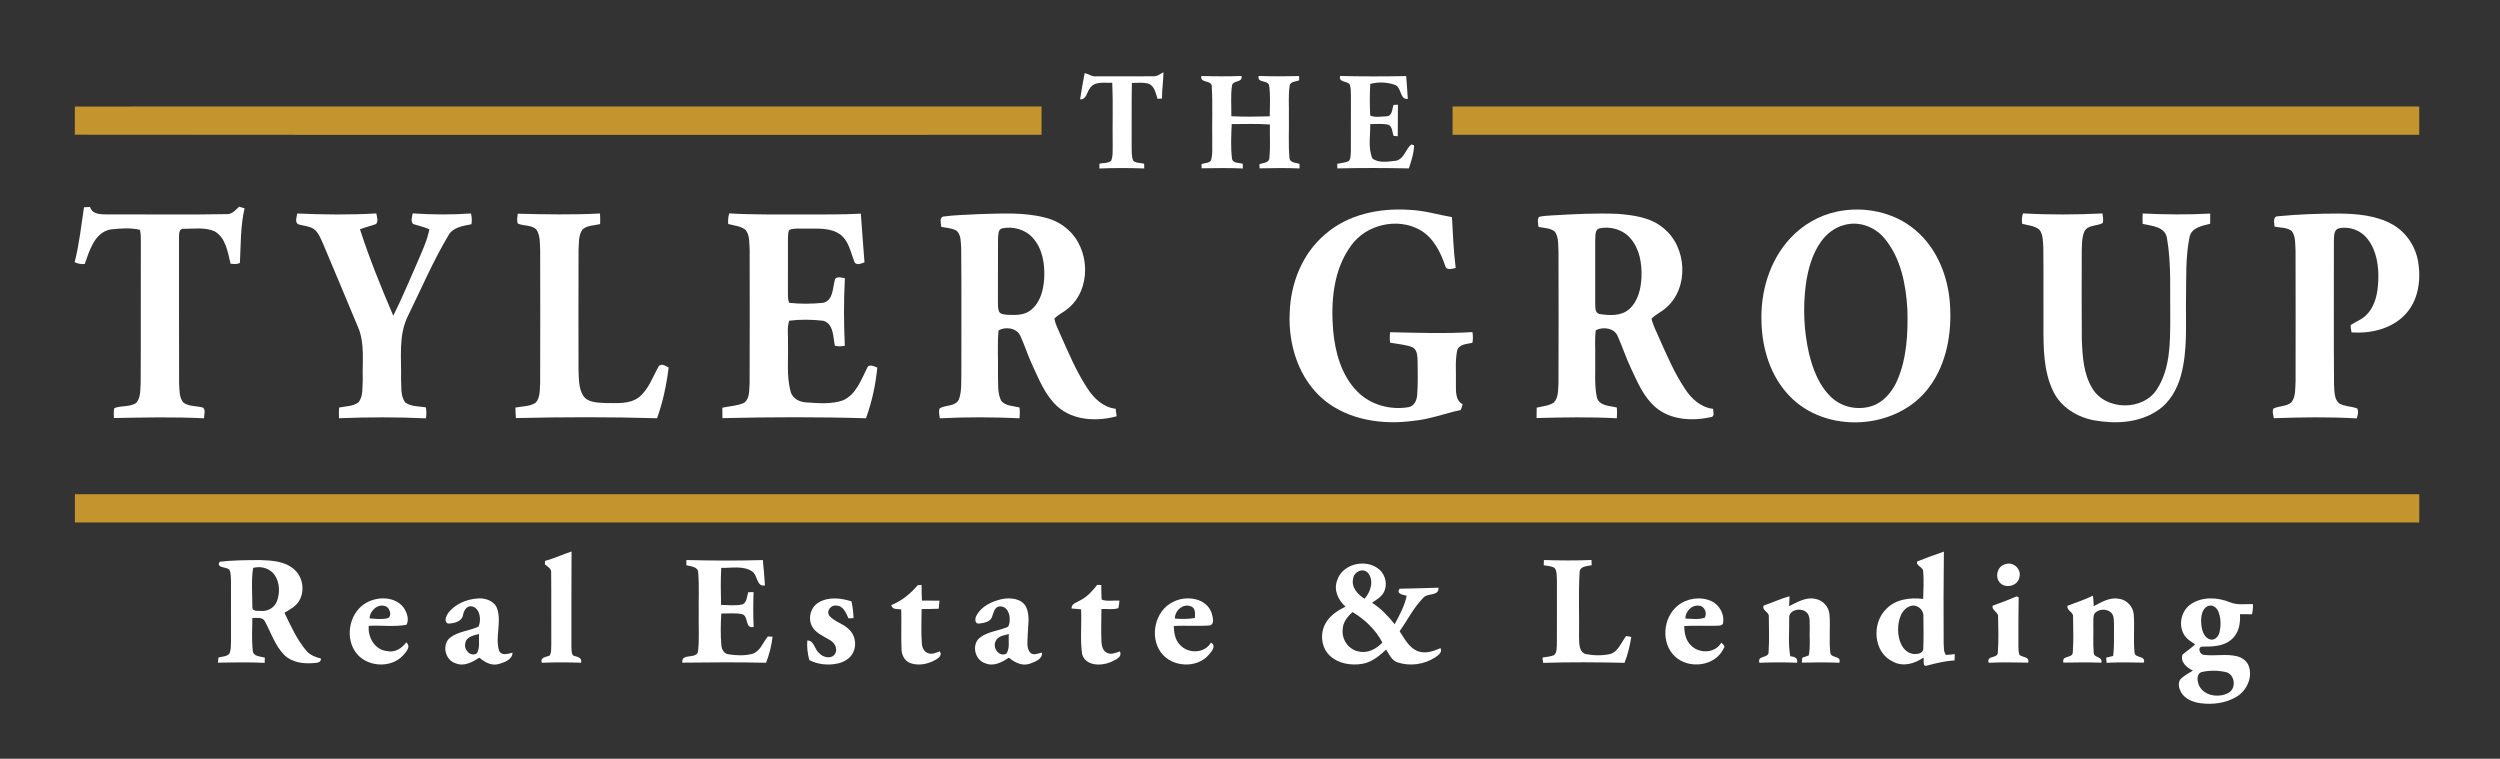
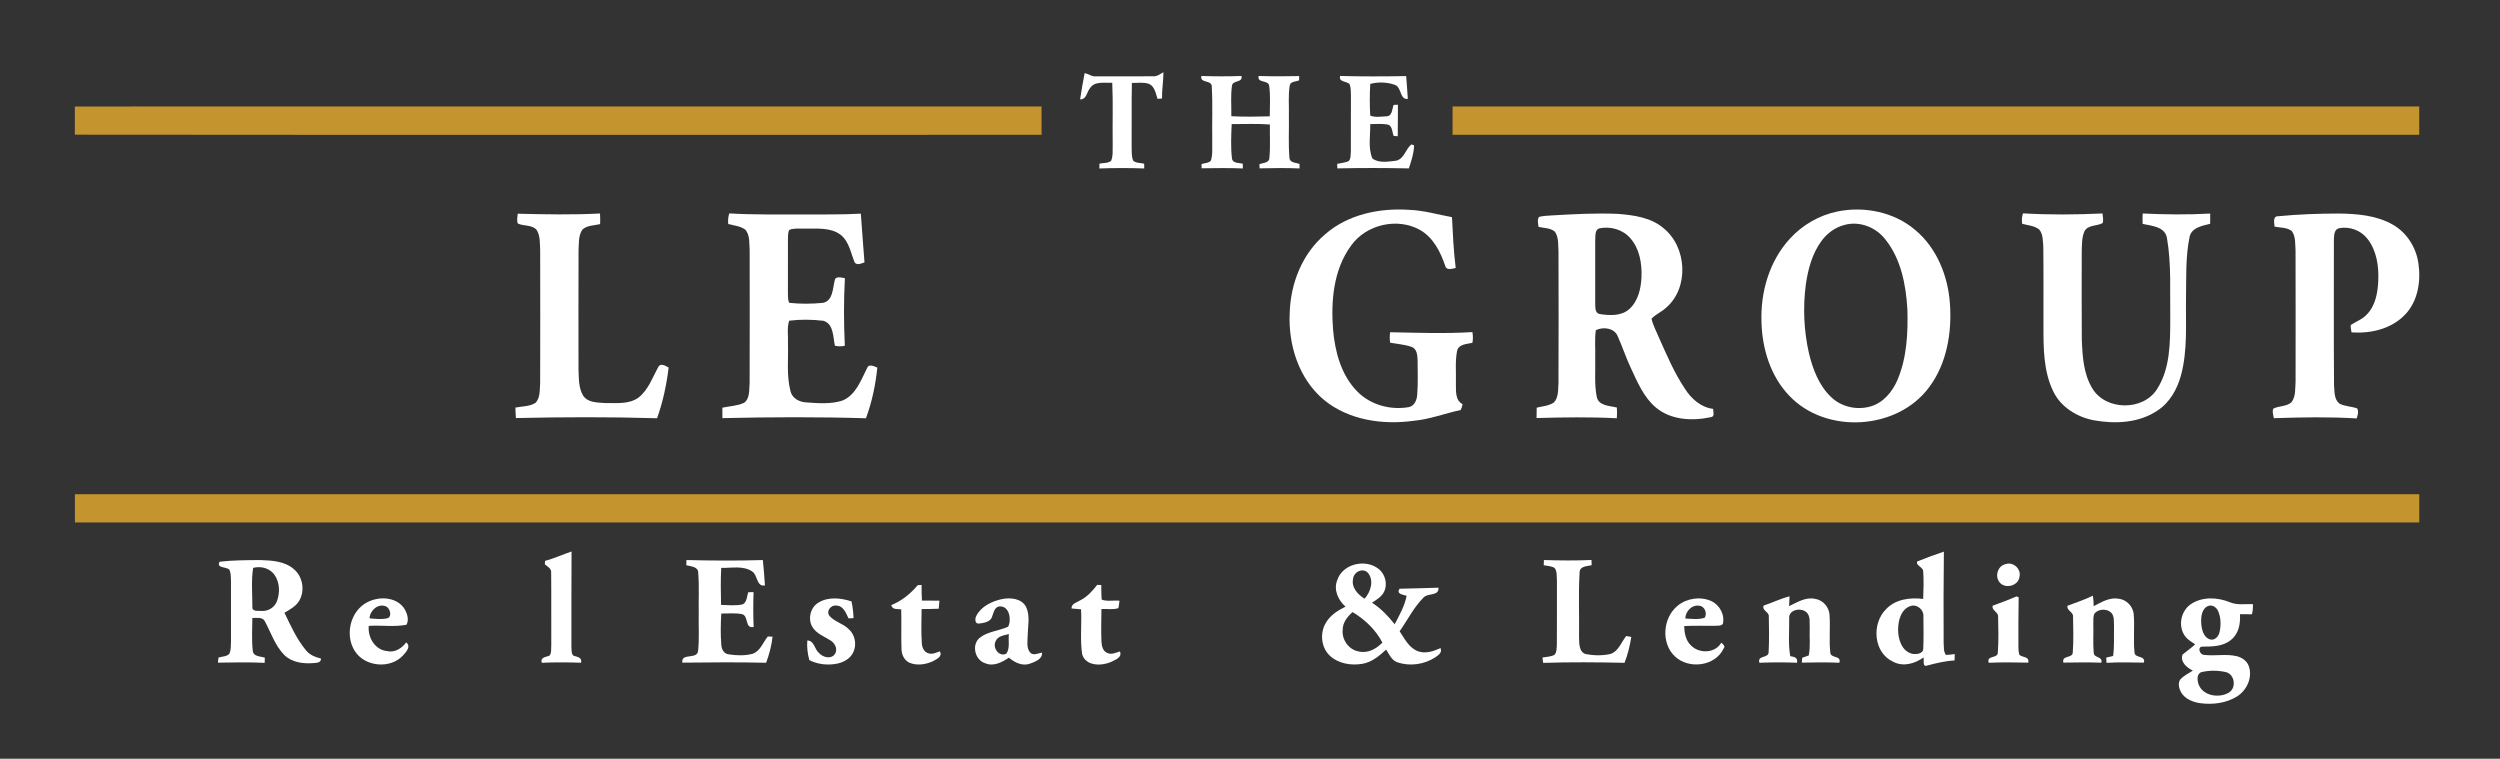
<svg xmlns="http://www.w3.org/2000/svg" width="1318pt" height="400pt" viewBox="0 0 1318 400" version="1.1">
  <rect x="0" y="0" width="1318" height="400" fill="#333333" stroke="none" />
  <g id="#6d6e72ff">
</g>
  <g id="#ffffffff">
    <path fill="#ffffff" opacity="1.00" d=" M 607.94 40.21 C 610.02 40.39 611.66 39.02 613.36 38.06 C 613.37 42.70 612.53 47.29 612.61 51.93 C 612.02 51.97 610.84 52.05 610.25 52.09 C 609.27 49.29 608.80 45.61 605.78 44.22 C 602.87 43.25 599.73 43.74 596.73 43.74 C 596.48 54.82 596.71 65.91 596.60 76.99 C 596.68 79.56 596.41 82.27 597.41 84.71 C 598.94 86.11 601.29 85.80 603.20 86.31 C 603.21 86.93 603.23 88.19 603.24 88.81 C 595.36 88.52 587.47 88.53 579.59 88.82 C 579.60 88.18 579.62 86.91 579.63 86.28 C 581.64 85.81 584.12 86.20 585.80 84.76 C 586.91 81.99 586.50 78.91 586.61 75.99 C 586.44 65.20 586.87 54.40 586.38 43.62 C 582.42 43.87 577.09 42.57 574.58 46.57 C 572.92 48.62 572.80 52.53 569.43 52.38 C 570.18 47.77 570.88 43.15 571.82 38.57 C 573.92 38.93 575.71 40.56 577.98 40.24 C 587.97 40.24 597.96 40.30 607.94 40.21 Z" />
    <path fill="#ffffff" opacity="1.00" d=" M 633.38 40.05 C 640.42 40.29 647.46 40.31 654.50 40.05 C 655.35 43.70 649.97 42.17 649.51 45.09 C 648.73 50.44 649.26 55.88 649.16 61.27 C 655.90 61.63 662.67 61.52 669.42 61.33 C 669.40 55.93 669.89 50.47 669.09 45.11 C 668.51 42.01 662.66 43.98 663.55 40.05 C 670.67 40.29 677.80 40.27 684.92 40.10 C 684.92 40.66 684.91 41.78 684.90 42.34 C 683.22 43.10 680.32 42.82 679.93 45.12 C 679.09 50.37 679.65 55.72 679.50 61.01 C 679.66 68.34 679.15 75.71 679.79 83.03 C 679.81 85.86 683.15 85.74 685.10 86.39 C 685.11 86.99 685.13 88.20 685.14 88.80 C 678.11 88.51 671.08 88.58 664.06 88.75 C 664.04 88.19 664.01 87.07 663.99 86.51 C 665.94 85.83 669.30 85.94 669.23 83.05 C 669.80 77.27 669.37 71.43 669.49 65.63 C 662.79 65.13 656.06 65.45 649.35 65.42 C 649.08 71.46 648.79 77.57 649.49 83.58 C 649.91 86.25 653.24 85.73 655.18 86.34 C 655.19 86.96 655.21 88.20 655.22 88.81 C 647.97 88.49 640.72 88.63 633.46 88.72 C 633.46 88.16 633.46 87.05 633.46 86.49 C 635.08 85.93 637.19 86.07 638.39 84.66 C 639.49 81.24 638.97 77.55 639.10 74.00 C 638.92 64.64 639.40 55.25 638.85 45.90 C 639.22 41.86 632.43 44.16 633.38 40.05 Z" />
    <path fill="#ffffff" opacity="1.00" d=" M 706.52 40.04 C 718.12 40.37 729.73 40.31 741.33 40.11 C 741.64 44.12 741.98 48.14 742.20 52.16 C 737.80 52.58 739.06 46.02 735.37 44.73 C 731.33 43.26 726.46 43.14 722.40 44.23 C 722.07 49.77 722.10 55.36 722.37 60.91 C 724.98 62.08 728.21 61.42 731.04 61.31 C 734.08 61.18 733.88 57.42 734.70 55.31 C 735.27 55.29 736.42 55.24 736.99 55.21 C 736.89 60.75 737.01 66.30 736.89 71.84 C 736.35 71.79 735.26 71.68 734.72 71.63 C 733.95 69.71 734.12 66.95 732.14 65.82 C 728.96 65.00 725.63 65.47 722.39 65.43 C 722.50 71.41 721.15 77.87 723.51 83.52 C 726.92 86.18 731.97 85.17 736.00 84.73 C 740.35 83.77 741.03 78.53 744.05 76.15 L 745.50 76.60 C 745.41 80.80 744.06 84.83 742.75 88.78 C 730.19 88.52 717.62 88.50 705.05 88.78 C 705.03 88.18 704.99 86.97 704.97 86.37 C 706.95 85.96 709.02 85.79 710.92 85.00 C 712.33 83.77 711.95 81.61 712.18 79.94 C 712.23 70.29 712.14 60.65 712.21 51.00 C 712.12 48.77 712.33 46.42 711.47 44.32 C 709.79 42.68 705.59 43.35 706.52 40.04 Z" />
-     <path fill="#ffffff" opacity="1.00" d=" M 44.28 109.27 C 45.33 109.21 46.38 109.15 47.44 109.10 C 48.94 113.65 54.17 112.90 57.97 113.05 C 78.36 112.96 98.76 113.28 119.14 112.89 C 122.20 113.21 124.07 110.78 126.08 108.96 C 127.04 109.21 127.99 109.50 128.94 109.83 C 126.73 119.25 126.97 128.98 126.49 138.56 C 124.99 139.48 123.21 139.15 121.56 139.04 C 120.07 132.94 119.08 125.39 113.12 121.94 C 108.08 119.72 102.35 120.62 97.01 120.64 C 94.40 120.23 94.38 123.16 94.37 124.95 C 94.41 150.66 94.32 176.37 94.42 202.08 C 94.68 205.49 94.32 209.49 96.70 212.25 C 99.68 214.44 103.65 213.88 107.06 214.91 C 108.56 216.32 107.53 218.71 107.54 220.52 C 91.71 219.74 75.87 220.09 60.05 220.39 C 60.04 218.64 59.77 216.84 60.31 215.15 C 63.93 213.73 68.22 214.66 71.61 212.56 C 74.38 209.84 73.84 205.49 74.16 201.94 C 74.31 176.97 74.14 151.99 74.25 127.02 C 74.23 125.06 74.26 123.07 73.76 121.16 C 68.67 119.95 63.18 120.42 57.99 121.00 C 49.72 122.89 47.17 132.19 44.67 139.17 C 42.82 139.39 41.02 139.01 39.35 138.21 C 41.79 128.70 42.81 118.94 44.28 109.27 Z" />
    <path fill="#ffffff" opacity="1.00" d=" M 698.56 123.58 C 710.58 112.97 727.34 109.57 742.98 110.63 C 750.63 110.91 758.00 113.12 765.48 114.50 C 765.93 123.44 766.34 132.39 767.45 141.28 C 765.63 141.63 762.58 142.76 761.94 140.19 C 759.43 132.85 755.70 125.30 748.71 121.28 C 736.82 114.51 720.28 118.29 712.34 129.42 C 702.98 142.09 701.59 158.75 702.81 173.97 C 703.85 185.62 707.11 197.84 715.55 206.38 C 722.46 213.48 733.07 216.34 742.71 214.63 C 745.78 214.05 747.02 210.74 747.16 207.97 C 747.62 202.02 747.39 196.03 747.36 190.07 C 747.24 187.45 747.12 183.89 744.16 182.87 C 740.53 181.61 736.65 181.35 732.89 180.67 C 732.59 178.83 732.61 176.98 732.89 175.15 C 747.34 175.44 761.82 175.98 776.26 175.08 C 776.59 176.96 776.61 178.87 776.25 180.74 C 773.34 181.41 768.86 181.38 768.15 185.10 C 767.09 190.65 767.72 196.35 767.55 201.96 C 767.66 205.85 767.00 210.89 771.05 213.08 C 770.90 214.16 770.58 215.18 770.11 216.13 C 761.73 217.97 753.65 221.09 745.06 221.87 C 728.86 224.07 711.04 221.50 698.08 210.90 C 684.79 199.89 679.11 181.92 679.93 165.08 C 680.33 149.54 686.51 133.75 698.56 123.58 Z" />
    <path fill="#ffffff" opacity="1.00" d=" M 968.43 111.55 C 982.69 108.57 998.51 111.70 1009.73 121.26 C 1021.10 130.75 1026.97 145.48 1028.00 160.01 C 1029.09 175.29 1026.42 191.59 1017.06 204.11 C 1000.36 226.83 962.64 229.11 943.29 208.61 C 933.44 198.36 929.04 183.95 928.66 169.97 C 928.04 154.09 932.78 137.55 943.72 125.74 C 950.24 118.62 958.97 113.56 968.43 111.55 M 972.37 118.60 C 967.42 119.83 963.16 123.08 960.19 127.17 C 955.36 133.81 953.18 141.97 952.03 150.00 C 950.46 162.05 950.98 174.41 953.69 186.27 C 955.74 194.73 959.00 203.38 965.50 209.46 C 970.91 214.60 979.08 216.35 986.20 214.26 C 992.90 212.33 997.66 206.53 1000.33 200.33 C 1005.32 188.60 1005.94 175.56 1005.57 162.99 C 1004.81 150.06 1002.19 136.40 993.84 126.08 C 988.86 119.74 980.26 116.37 972.37 118.60 Z" />
-     <path fill="#ffffff" opacity="1.00" d=" M 156.98 118.13 C 155.38 116.71 156.49 114.34 156.71 112.56 C 170.59 113.18 184.51 113.31 198.38 112.52 C 198.69 114.34 199.59 116.46 198.29 118.11 C 195.49 119.13 192.56 119.78 189.78 120.88 C 194.77 136.37 200.93 151.49 207.34 166.44 C 211.99 157.19 215.93 147.60 220.12 138.13 C 222.49 132.49 225.20 126.92 226.36 120.87 C 223.61 119.64 220.65 119.04 217.81 118.11 C 216.32 116.61 217.31 114.30 217.56 112.50 C 227.79 113.19 238.06 113.26 248.28 112.55 C 248.79 114.40 248.83 116.32 248.55 118.21 C 244.10 119.11 238.65 119.77 236.30 124.27 C 228.29 137.73 222.11 152.19 215.23 166.24 C 209.87 176.70 211.73 188.73 211.44 200.02 C 211.73 204.09 211.02 208.88 213.75 212.26 C 216.86 214.43 220.93 214.15 224.54 214.77 C 224.84 216.69 224.87 218.63 224.54 220.55 C 209.28 219.82 193.99 219.91 178.72 220.48 C 178.64 218.60 178.65 216.73 178.76 214.87 C 182.19 214.12 186.15 214.29 189.05 212.07 C 191.64 208.66 190.95 203.99 191.24 199.97 C 190.93 190.74 192.50 181.03 188.68 172.30 C 182.66 157.71 176.46 143.19 170.37 128.61 C 169.07 125.79 167.96 122.59 165.37 120.67 C 162.85 119.07 159.73 119.12 156.98 118.13 Z" />
    <path fill="#ffffff" opacity="1.00" d=" M 272.96 112.67 C 287.41 113.02 301.88 113.31 316.32 112.55 C 316.45 114.41 316.47 116.28 316.39 118.15 C 313.25 118.90 309.56 118.74 307.06 121.02 C 304.84 124.17 305.25 128.29 305.01 131.94 C 304.93 152.95 304.97 173.96 304.99 194.96 C 305.21 199.55 304.97 204.54 307.45 208.61 C 309.95 212.33 314.96 212.20 318.95 212.48 C 324.86 212.41 331.52 213.28 336.61 209.61 C 341.93 205.46 344.05 198.80 347.25 193.14 C 348.60 191.30 351.01 193.00 352.51 193.76 C 351.39 202.85 349.52 211.88 346.40 220.50 C 321.60 219.76 296.79 219.85 271.99 220.40 C 271.85 218.56 271.76 216.71 271.73 214.87 C 275.28 214.17 279.22 214.36 282.36 212.36 C 284.92 209.62 284.48 205.44 284.77 201.96 C 284.85 178.66 284.82 155.35 284.78 132.04 C 284.58 128.40 284.91 124.36 282.89 121.15 C 280.38 118.40 276.16 119.32 273.01 117.85 C 272.31 116.19 272.82 114.38 272.96 112.67 Z" />
    <path fill="#ffffff" opacity="1.00" d=" M 383.92 118.11 C 383.75 116.21 383.88 114.32 384.47 112.50 C 397.32 113.29 410.20 113.00 423.06 113.06 C 433.32 113.01 443.58 113.22 453.83 112.64 C 454.49 121.19 455.04 129.74 455.76 138.29 C 454.16 138.90 452.09 139.98 450.63 138.48 C 448.52 133.46 447.71 127.37 443.19 123.79 C 437.99 119.87 431.13 120.60 425.01 120.51 C 422.08 120.65 418.99 120.12 416.19 121.14 C 415.28 122.56 415.51 124.34 415.40 125.94 C 415.41 135.63 415.41 145.33 415.39 155.03 C 415.47 156.58 415.32 158.26 416.14 159.66 C 422.00 160.30 428.01 160.24 433.87 159.66 C 439.23 158.55 438.94 152.06 440.06 147.88 C 440.44 145.29 443.70 146.39 445.43 146.68 C 444.77 158.53 444.85 170.42 445.39 182.28 C 443.65 182.67 441.88 182.69 440.15 182.26 C 439.16 177.70 439.57 170.74 434.09 169.12 C 428.14 168.41 422.00 168.33 416.06 169.07 C 414.77 172.89 415.64 177.05 415.41 181.01 C 415.68 189.42 414.60 198.04 416.76 206.28 C 417.66 210.02 421.45 211.99 425.06 212.15 C 431.43 212.59 438.12 213.17 444.28 211.13 C 451.28 208.12 453.91 200.36 457.12 194.08 C 457.96 191.62 460.87 193.14 462.52 193.79 C 461.61 202.89 459.70 211.92 456.54 220.51 C 431.32 219.75 406.08 219.85 380.86 220.44 C 380.81 218.60 380.80 216.77 380.83 214.93 C 384.66 214.10 388.73 214.01 392.32 212.35 C 395.47 209.98 394.86 205.44 395.20 201.96 C 395.29 178.62 395.25 155.29 395.22 131.96 C 394.94 128.32 395.48 124.05 392.95 121.08 C 390.35 119.15 386.96 118.91 383.92 118.11 Z" />
-     <path fill="#ffffff" opacity="1.00" d=" M 497.11 114.19 C 503.37 113.29 509.74 113.30 516.05 112.89 C 527.56 112.60 539.30 111.78 550.58 114.62 C 555.15 115.71 559.53 117.80 562.99 121.03 C 574.82 131.40 575.45 152.84 562.81 162.83 C 560.63 164.75 557.77 165.82 555.86 168.03 C 556.37 170.85 557.76 173.39 558.86 176.01 C 563.24 185.78 567.36 195.77 573.29 204.73 C 576.65 210.04 581.66 214.75 588.16 215.49 C 588.35 216.81 588.52 218.13 588.69 219.46 C 578.37 222.28 565.91 221.78 557.55 214.36 C 550.95 208.40 547.68 199.87 544.03 191.99 C 541.76 187.08 540.18 181.90 537.89 177.02 C 536.07 172.83 529.85 172.03 526.42 174.26 C 525.72 181.83 526.31 189.48 526.13 197.08 C 526.35 201.81 525.68 206.90 527.81 211.28 C 530.11 214.14 534.24 213.97 537.52 214.84 C 537.71 216.73 537.70 218.63 537.50 220.52 C 523.50 219.86 509.47 219.82 495.48 220.53 C 495.29 218.79 494.66 216.94 495.44 215.26 C 498.57 213.37 503.64 214.44 505.51 210.63 C 507.11 206.30 506.68 201.59 506.83 197.06 C 506.80 175.02 506.96 152.97 506.74 130.93 C 506.45 127.82 506.85 123.99 504.36 121.66 C 501.90 120.22 498.95 120.16 496.23 119.61 C 496.16 117.88 495.10 115.13 497.11 114.19 M 528.31 120.39 C 525.96 121.08 526.36 124.07 526.16 125.96 C 526.07 136.98 526.17 148.01 526.11 159.03 C 526.19 160.79 526.01 162.67 526.72 164.34 C 527.55 165.76 529.43 165.74 530.87 165.94 C 535.14 166.18 539.97 166.31 543.49 163.45 C 548.43 159.52 550.11 152.95 550.49 146.92 C 550.93 139.44 549.72 131.25 544.56 125.48 C 540.61 120.95 534.11 119.17 528.31 120.39 Z" />
    <path fill="#ffffff" opacity="1.00" d=" M 811.33 114.37 C 813.48 113.78 815.73 113.73 817.95 113.58 C 829.62 112.91 841.32 112.24 853.01 112.76 C 861.27 113.43 870.21 114.60 876.80 120.13 C 889.38 130.00 890.67 151.73 878.32 162.28 C 875.97 164.46 872.89 165.69 870.69 168.01 C 871.42 171.39 873.11 174.44 874.43 177.61 C 878.58 186.87 882.54 196.31 888.19 204.79 C 891.55 210.15 896.66 214.77 903.18 215.56 C 903.11 217.01 904.23 219.58 902.02 219.91 C 892.32 222.05 880.94 221.52 873.00 214.87 C 866.57 209.47 863.29 201.51 859.82 194.10 C 857.21 188.60 855.35 182.78 852.85 177.24 C 851.09 172.85 845.03 172.14 841.30 174.10 C 840.62 179.05 841.15 184.07 841.00 189.05 C 841.18 195.78 840.47 202.63 841.82 209.27 C 842.85 214.05 848.63 213.89 852.41 214.86 C 852.54 216.74 852.54 218.63 852.39 220.51 C 838.29 219.77 824.17 220.01 810.07 220.39 C 810.06 218.57 810.08 216.74 810.15 214.92 C 813.19 214.16 816.56 214.01 819.22 212.19 C 821.73 209.52 821.36 205.47 821.63 202.06 C 821.73 179.01 821.70 155.96 821.64 132.91 C 821.42 129.33 821.86 125.31 819.79 122.20 C 817.45 120.10 814.01 120.29 811.12 119.62 C 810.90 117.88 810.37 116.00 811.33 114.37 M 843.26 120.38 C 840.50 121.17 841.25 124.81 840.99 127.00 C 841.00 138.01 841.00 149.03 840.99 160.04 C 841.09 161.97 840.78 165.00 843.27 165.54 C 848.48 166.38 854.73 166.74 858.95 162.95 C 863.67 158.71 865.13 152.09 865.40 146.00 C 865.67 138.81 864.37 131.02 859.42 125.49 C 855.50 120.98 849.04 119.18 843.26 120.38 Z" />
    <path fill="#ffffff" opacity="1.00" d=" M 1066.10 118.00 C 1065.80 116.14 1065.89 114.27 1066.51 112.48 C 1080.47 113.30 1094.47 113.19 1108.44 112.54 C 1108.59 114.22 1109.07 115.96 1108.49 117.61 C 1105.44 119.30 1100.83 118.45 1098.93 121.92 C 1097.42 125.37 1097.61 129.27 1097.49 132.96 C 1097.48 148.32 1097.40 163.68 1097.53 179.04 C 1097.87 187.83 1098.41 197.15 1103.12 204.85 C 1110.22 216.52 1129.88 216.74 1137.18 205.15 C 1144.22 194.21 1144.11 180.59 1144.16 168.04 C 1143.91 153.82 1144.87 139.43 1142.40 125.36 C 1141.28 119.46 1134.33 119.08 1129.61 118.04 C 1129.51 116.21 1129.51 114.38 1129.63 112.55 C 1141.49 113.11 1153.37 113.26 1165.22 112.59 C 1165.24 114.39 1165.24 116.19 1165.20 117.98 C 1160.99 119.02 1155.24 120.00 1154.30 125.10 C 1152.18 135.57 1152.65 146.36 1152.47 156.99 C 1152.25 170.58 1153.40 184.47 1149.85 197.75 C 1147.87 205.08 1143.92 212.21 1137.43 216.44 C 1127.68 223.04 1115.14 223.61 1103.88 221.57 C 1095.05 219.90 1086.50 214.67 1082.51 206.39 C 1077.30 195.74 1077.30 183.54 1077.31 171.94 C 1077.26 157.99 1077.41 144.04 1077.23 130.09 C 1076.95 127.02 1077.19 123.46 1075.04 120.97 C 1072.52 118.97 1069.11 118.79 1066.10 118.00 Z" />
    <path fill="#ffffff" opacity="1.00" d=" M 1201.03 114.00 C 1211.64 112.98 1222.32 112.59 1232.99 112.58 C 1242.72 112.69 1252.93 113.53 1261.55 118.47 C 1268.94 122.71 1273.88 130.58 1275.00 138.98 C 1276.37 148.36 1274.71 158.89 1267.90 165.93 C 1260.72 173.42 1249.79 175.98 1239.73 175.21 C 1239.53 173.92 1239.17 172.64 1239.33 171.34 C 1242.10 169.45 1245.46 168.39 1247.76 165.82 C 1252.34 161.15 1253.56 154.33 1253.82 148.04 C 1254.16 140.38 1253.00 132.12 1248.14 125.93 C 1244.71 121.48 1238.72 119.20 1233.21 120.33 C 1230.26 120.99 1230.54 124.62 1230.42 126.94 C 1230.45 152.29 1230.30 177.64 1230.50 202.99 C 1230.79 206.29 1230.45 210.38 1233.26 212.72 C 1236.14 214.34 1239.64 214.18 1242.71 215.32 C 1243.62 217.02 1242.98 218.89 1242.45 220.59 C 1227.90 219.72 1213.31 219.97 1198.76 220.47 C 1198.49 218.81 1197.80 217.08 1198.49 215.43 C 1201.53 213.89 1205.44 214.42 1208.08 212.06 C 1210.44 208.95 1209.95 204.72 1210.23 201.04 C 1210.25 178.03 1210.28 155.02 1210.21 132.01 C 1209.94 128.61 1210.39 124.71 1208.24 121.82 C 1205.70 119.82 1202.19 120.10 1199.17 119.49 C 1199.00 117.60 1198.08 113.95 1201.03 114.00 Z" />
    <path fill="#ffffff" opacity="1.00" d=" M 287.35 295.71 C 292.13 294.40 296.64 292.34 301.32 290.74 C 301.24 307.51 301.24 324.29 301.25 341.06 C 301.43 342.57 301.07 344.48 302.28 345.65 C 304.26 346.36 306.98 346.46 306.36 349.39 C 299.44 349.15 292.52 349.11 285.61 349.42 C 284.77 346.42 287.75 346.44 289.71 345.66 C 290.90 344.07 290.47 341.90 290.64 340.05 C 290.56 327.36 290.72 314.67 290.57 301.98 C 290.85 299.76 288.67 298.72 287.24 297.54 C 287.27 297.08 287.32 296.17 287.35 295.71 Z" />
    <path fill="#ffffff" opacity="1.00" d=" M 1010.74 296.00 C 1015.37 294.15 1020.07 292.41 1024.81 290.82 C 1024.60 306.87 1024.62 322.92 1024.69 338.98 C 1024.90 341.07 1024.50 343.55 1025.93 345.29 C 1027.46 345.20 1029.00 345.04 1030.54 344.83 C 1030.50 345.95 1030.47 347.07 1030.44 348.20 C 1025.52 348.41 1020.75 349.64 1016.01 350.87 C 1013.30 351.80 1014.47 348.03 1014.10 346.62 C 1009.46 349.90 1003.33 351.71 998.02 348.84 C 987.66 344.12 986.62 328.80 994.29 321.20 C 999.25 315.87 1007.02 314.90 1013.91 315.75 C 1014.04 310.85 1014.30 305.92 1013.89 301.03 C 1013.72 298.88 1009.90 298.23 1010.74 296.00 M 1007.42 319.44 C 1002.22 321.00 1000.67 327.17 1000.68 331.98 C 1000.67 336.96 1002.60 343.34 1008.08 344.66 C 1010.15 345.08 1013.88 344.77 1013.95 342.00 C 1014.19 336.31 1014.08 330.61 1014.02 324.92 C 1014.30 321.52 1010.72 318.45 1007.42 319.44 Z" />
    <path fill="#ffffff" opacity="1.00" d=" M 115.79 296.14 C 122.83 295.32 129.96 295.32 137.04 295.26 C 143.21 295.46 150.10 295.79 154.96 300.09 C 159.68 304.04 160.86 311.49 157.72 316.76 C 155.96 319.71 152.81 321.34 149.96 323.05 C 153.25 329.85 156.39 336.89 161.24 342.76 C 163.19 345.28 166.23 346.42 169.22 347.19 C 169.29 349.53 166.83 349.42 165.15 349.59 C 159.77 350.02 153.77 349.23 149.79 345.22 C 144.94 340.25 142.83 333.44 139.58 327.46 C 138.28 325.10 135.24 325.88 133.04 325.78 C 132.99 331.49 132.64 337.23 133.24 342.93 C 133.40 346.18 137.29 346.01 139.62 346.69 C 139.59 347.61 139.56 348.52 139.53 349.45 C 131.33 349.05 123.12 349.22 114.91 349.35 C 114.97 348.68 115.10 347.34 115.16 346.67 C 117.06 346.08 119.39 346.20 120.88 344.72 C 121.88 342.65 121.68 340.26 121.78 338.03 C 121.77 327.34 121.80 316.66 121.77 305.98 C 121.65 304.05 121.81 301.96 120.83 300.22 C 119.08 298.75 113.91 299.57 115.79 296.14 M 134.17 299.23 L 133.44 299.42 C 132.40 306.19 133.05 313.16 133.05 320.00 C 132.85 322.64 136.27 321.90 137.97 322.09 C 141.43 322.31 144.78 320.22 146.00 316.96 C 147.66 312.54 147.51 307.15 144.80 303.17 C 142.52 299.81 138.07 298.40 134.17 299.23 Z" />
    <path fill="#ffffff" opacity="1.00" d=" M 361.89 295.25 C 375.31 295.59 388.75 295.66 402.17 295.26 C 402.62 299.70 403.01 304.15 403.27 308.61 C 398.81 309.53 399.53 303.28 396.61 301.31 C 391.85 298.04 385.65 299.54 380.23 299.38 C 379.87 305.88 380.01 312.39 380.14 318.90 C 383.96 318.98 387.88 319.50 391.64 318.59 C 393.87 317.35 393.71 314.32 394.51 312.20 C 395.20 312.19 396.59 312.17 397.28 312.17 C 397.08 318.28 397.04 324.40 397.32 330.52 C 392.58 331.63 394.81 324.74 391.22 323.78 C 387.61 323.05 383.90 323.50 380.25 323.45 C 379.95 328.99 379.82 334.57 380.29 340.11 C 380.43 342.27 381.66 344.68 384.06 344.95 C 388.23 345.61 392.63 345.77 396.74 344.69 C 400.91 343.25 402.22 338.65 404.80 335.55 C 405.43 335.58 406.67 335.64 407.29 335.67 C 406.78 340.38 405.56 344.98 403.89 349.41 C 389.18 349.06 374.46 349.17 359.74 349.35 C 358.97 343.88 367.75 348.05 368.05 342.97 C 368.73 336.67 368.22 330.31 368.37 323.99 C 368.22 316.67 368.70 309.31 368.10 302.01 C 368.12 298.65 364.18 298.64 361.82 297.99 C 361.84 297.30 361.87 295.93 361.89 295.25 Z" />
    <path fill="#ffffff" opacity="1.00" d=" M 813.95 295.25 C 822.30 295.52 830.67 295.58 839.03 295.23 C 839.06 295.91 839.10 297.27 839.13 297.96 C 836.79 298.55 832.89 298.38 832.77 301.68 C 832.09 313.11 832.65 324.59 832.47 336.05 C 832.59 339.14 832.33 343.82 836.10 344.85 C 840.31 345.65 844.75 345.72 848.95 344.79 C 853.32 343.40 854.70 338.58 857.32 335.32 C 858.22 335.43 859.12 335.57 860.02 335.76 C 859.29 340.42 858.18 345.03 856.45 349.43 C 842.14 349.12 827.82 349.00 813.52 349.47 C 813.40 348.52 813.29 347.58 813.20 346.65 C 815.25 346.28 817.43 346.22 819.37 345.36 C 820.83 344.02 820.60 341.80 820.78 340.00 C 820.86 328.68 820.79 317.35 820.81 306.03 C 820.62 303.84 821.00 301.30 819.60 299.44 C 817.89 298.35 815.76 298.40 813.85 297.99 C 813.88 297.30 813.92 295.93 813.95 295.25 Z" />
    <path fill="#ffffff" opacity="1.00" d=" M 704.94 305.99 C 707.71 297.15 720.10 294.36 726.99 300.09 C 730.52 302.98 731.73 308.51 729.40 312.50 C 728.01 314.87 725.54 316.26 723.33 317.75 C 728.01 320.72 731.82 324.79 735.28 329.10 C 737.80 324.29 740.53 319.47 741.59 314.08 C 739.76 313.56 735.92 313.14 737.86 310.38 C 744.69 310.20 751.52 310.09 758.36 309.83 C 758.72 314.50 752.53 312.40 750.27 315.25 C 745.23 320.37 742.00 326.96 737.89 332.81 C 740.52 336.78 742.89 341.68 747.68 343.38 C 751.65 344.80 755.79 343.28 759.44 341.69 C 760.51 344.06 758.21 345.45 756.56 346.62 C 750.79 350.34 743.25 351.39 736.74 349.19 C 733.69 348.15 732.37 344.98 730.77 342.47 C 727.14 345.81 723.12 349.20 718.08 349.99 C 712.26 350.93 705.70 349.90 701.22 345.81 C 696.41 341.43 695.70 333.60 699.10 328.18 C 701.41 324.26 705.38 321.79 709.36 319.82 C 705.51 316.44 703.00 311.06 704.94 305.99 M 713.35 305.14 C 712.32 309.70 715.84 313.42 719.39 315.65 C 722.62 312.10 724.56 305.98 721.13 301.96 C 718.43 299.13 713.67 301.54 713.35 305.14 M 707.86 331.99 C 707.32 337.27 711.08 342.58 716.37 343.46 C 721.08 344.59 725.61 342.07 728.80 338.79 C 725.29 331.99 719.58 326.61 713.09 322.68 C 710.35 325.07 707.88 328.17 707.86 331.99 Z" />
    <path fill="#ffffff" opacity="1.00" d=" M 1057.40 297.39 C 1061.43 296.05 1065.71 299.98 1064.66 304.13 C 1064.10 308.98 1056.90 310.69 1054.05 306.85 C 1051.58 303.62 1053.29 298.20 1057.40 297.39 Z" />
    <path fill="#ffffff" opacity="1.00" d=" M 578.45 308.33 C 578.98 308.35 580.05 308.40 580.59 308.43 C 580.66 310.99 580.57 313.56 580.83 316.12 C 583.65 317.23 587.11 316.38 590.18 316.69 C 590.07 318.01 589.88 319.32 589.61 320.62 C 586.77 321.56 583.63 320.90 580.68 321.07 C 580.59 326.70 580.47 332.34 580.67 337.96 C 580.76 340.31 581.30 343.26 583.78 344.24 C 585.98 345.29 588.29 344.08 590.41 343.43 C 591.90 346.71 587.53 348.02 585.28 349.17 C 580.32 351.19 572.31 351.11 570.51 344.91 C 569.34 337.09 570.36 329.11 569.93 321.22 C 568.25 321.08 566.57 320.95 564.91 320.79 C 564.84 318.12 567.70 317.67 569.50 316.49 C 573.19 314.65 575.97 311.54 578.45 308.33 Z" />
    <path fill="#ffffff" opacity="1.00" d=" M 469.89 319.01 C 475.42 316.79 480.01 313.01 483.82 308.51 C 484.33 308.47 485.34 308.41 485.85 308.37 C 485.85 311.12 485.89 313.88 486.05 316.63 C 489.12 316.61 492.19 316.61 495.27 316.67 C 495.15 318.09 495.03 319.50 494.91 320.92 C 491.89 321.05 488.88 321.08 485.87 321.10 C 485.81 327.08 485.57 333.08 485.98 339.06 C 486.07 341.27 487.12 343.80 489.47 344.41 C 491.53 345.16 493.56 344.02 495.48 343.40 C 497.09 346.20 493.73 347.54 491.72 348.64 C 487.96 350.36 483.44 351.02 479.54 349.42 C 476.71 348.21 475.32 345.07 475.27 342.15 C 475.01 335.19 475.33 328.22 475.12 321.26 C 473.14 320.97 470.43 321.59 469.89 319.01 Z" />
    <path fill="#ffffff" opacity="1.00" d=" M 1050.55 319.31 C 1054.79 317.82 1058.97 316.15 1063.13 314.44 C 1063.41 314.54 1063.96 314.75 1064.24 314.85 C 1064.14 323.56 1064.02 332.28 1064.10 341.00 C 1064.15 342.42 1064.16 343.91 1064.67 345.27 C 1066.38 346.71 1069.99 346.01 1069.28 349.35 C 1062.34 349.20 1055.39 349.10 1048.46 349.41 C 1047.14 345.25 1053.29 347.40 1053.26 343.96 C 1053.72 337.67 1053.53 331.34 1053.40 325.05 C 1053.56 322.60 1049.82 321.84 1050.55 319.31 Z" />
    <path fill="#ffffff" opacity="1.00" d=" M 929.83 319.25 C 934.41 317.74 938.77 315.56 943.45 314.38 C 943.37 316.11 943.30 317.83 943.22 319.56 C 947.52 317.51 952.02 314.59 957.01 315.73 C 961.02 316.35 964.20 319.95 964.51 323.97 C 965.04 330.64 964.20 337.35 964.93 344.00 C 965.08 347.25 970.93 345.36 969.71 349.40 C 963.11 349.13 956.51 349.17 949.91 349.34 C 949.97 348.70 950.09 347.41 950.15 346.76 C 951.29 346.41 952.43 346.01 953.56 345.57 C 954.57 340.80 953.85 335.86 954.09 331.03 C 953.91 328.26 954.63 324.83 952.33 322.74 C 949.48 320.20 942.90 321.37 943.26 325.93 C 943.39 332.59 942.63 339.35 943.82 345.94 C 945.90 346.24 948.02 346.72 947.38 349.40 C 940.77 349.12 934.16 349.14 927.56 349.41 C 926.28 345.23 932.63 347.29 932.42 343.62 C 932.77 337.46 932.62 331.27 932.52 325.11 C 932.85 322.61 928.59 321.76 929.83 319.25 Z" />
    <path fill="#ffffff" opacity="1.00" d=" M 1090.02 319.34 C 1094.48 317.63 1099.05 316.20 1103.34 314.04 C 1103.68 315.86 1103.74 317.72 1103.79 319.58 C 1107.85 317.47 1112.19 314.78 1116.99 315.65 C 1121.19 316.12 1124.62 319.80 1124.92 324.00 C 1125.42 330.64 1124.64 337.32 1125.31 343.94 C 1125.44 347.24 1131.24 345.30 1130.28 349.34 C 1123.70 349.24 1117.13 349.04 1110.56 349.44 C 1110.49 348.52 1110.44 347.60 1110.40 346.69 C 1111.60 346.41 1112.81 346.12 1114.04 345.84 C 1114.77 340.60 1114.38 335.31 1114.50 330.04 C 1114.37 327.68 1114.79 324.89 1113.04 323.02 C 1110.72 320.76 1106.45 320.94 1104.31 323.33 C 1103.31 325.00 1103.72 327.08 1103.60 328.94 C 1103.74 333.97 1103.37 339.03 1103.80 344.05 C 1103.76 347.02 1108.72 345.88 1107.83 349.37 C 1101.16 349.11 1094.49 349.22 1087.83 349.33 C 1086.77 345.29 1092.64 347.24 1092.77 343.98 C 1093.22 337.65 1093.03 331.27 1092.91 324.94 C 1093.02 322.52 1089.31 321.87 1090.02 319.34 Z" />
    <path fill="#ffffff" opacity="1.00" d=" M 193.57 317.53 C 199.57 314.37 208.34 314.52 212.76 320.28 C 214.49 322.80 215.88 326.51 214.31 329.37 C 207.82 330.64 201.02 329.52 194.41 329.96 C 193.81 335.96 197.62 342.62 204.02 343.24 C 208.13 344.23 211.81 341.81 214.17 338.66 C 216.81 340.93 214.17 343.59 212.50 345.52 C 205.91 352.72 192.76 351.63 187.30 343.59 C 181.60 335.25 184.49 322.24 193.57 317.53 M 194.82 326.00 C 197.85 326.24 200.95 326.64 203.97 326.02 C 206.99 325.43 205.72 320.51 203.37 319.65 C 199.21 318.00 195.03 321.88 194.82 326.00 Z" />
-     <path fill="#ffffff" opacity="1.00" d=" M 236.22 323.29 C 239.84 318.42 246.03 315.86 251.97 315.50 C 256.02 315.20 260.80 316.83 262.16 321.04 C 264.47 328.14 260.99 335.79 263.07 342.90 C 264.26 345.97 267.84 344.65 270.20 344.10 C 270.13 347.78 265.91 349.19 262.97 350.06 C 259.15 351.17 255.53 349.14 252.73 346.71 C 249.05 349.01 244.67 351.57 240.23 349.70 C 234.73 348.13 232.76 339.98 237.19 336.26 C 241.54 332.81 247.41 332.66 252.30 330.34 C 253.79 327.00 253.23 320.94 249.04 319.72 C 246.29 319.04 244.64 321.63 244.17 323.93 C 243.71 327.72 239.37 328.71 236.19 328.74 C 233.92 327.80 235.19 324.77 236.22 323.29 M 245.30 339.14 C 244.40 342.49 248.13 346.62 251.44 344.41 C 253.19 341.40 252.28 337.59 252.57 334.25 C 249.76 334.92 245.80 335.65 245.30 339.14 Z" />
    <path fill="#ffffff" opacity="1.00" d=" M 431.58 317.64 C 436.80 314.48 443.34 315.26 448.90 317.04 C 449.55 319.95 449.88 322.91 449.98 325.88 C 449.32 325.91 447.99 325.97 447.33 326.00 C 446.03 323.23 444.63 319.36 441.00 319.27 C 438.12 318.76 435.37 322.15 437.29 324.68 C 440.00 327.85 444.48 328.69 447.41 331.64 C 450.83 334.63 451.81 339.89 449.81 343.95 C 448.32 347.07 445.09 348.99 441.82 349.76 C 436.76 350.89 431.31 350.39 426.68 348.01 C 425.76 344.64 425.33 341.14 425.62 337.65 C 429.33 337.73 429.35 342.28 431.76 344.23 C 433.81 346.67 438.50 347.75 440.33 344.53 C 441.86 341.57 439.68 338.40 436.99 337.14 C 434.11 335.39 430.79 334.04 428.76 331.23 C 425.59 327.02 427.00 320.25 431.58 317.64 Z" />
    <path fill="#ffffff" opacity="1.00" d=" M 514.71 324.69 C 517.23 319.71 522.79 317.07 528.01 315.88 C 532.56 314.93 538.63 315.39 541.00 320.05 C 543.17 324.73 541.88 330.06 541.79 335.02 C 541.76 337.98 541.02 341.47 543.06 343.97 C 544.72 345.90 547.32 344.33 549.35 344.07 C 549.66 347.53 545.58 348.93 542.94 349.90 C 538.89 351.34 534.93 349.24 531.88 346.71 C 528.24 349.17 523.72 351.59 519.29 349.62 C 513.98 347.92 512.12 340.04 516.38 336.34 C 520.70 332.84 526.57 332.66 531.48 330.40 C 533.36 326.94 532.26 319.43 527.06 319.69 C 524.31 319.85 523.90 322.92 523.07 324.94 C 522.34 327.90 518.69 328.44 516.12 328.75 C 513.85 329.00 513.93 326.05 514.71 324.69 M 524.86 338.11 C 523.16 341.56 526.72 346.58 530.58 344.59 C 532.56 341.60 531.50 337.67 531.87 334.29 C 529.32 334.96 525.99 335.29 524.86 338.11 Z" />
-     <path fill="#ffffff" opacity="1.00" d=" M 618.37 317.37 C 625.14 313.78 635.89 315.06 638.75 323.10 C 639.25 325.08 640.54 328.70 637.97 329.70 C 631.61 330.28 625.19 329.63 618.81 330.04 C 618.93 333.54 619.47 337.30 622.04 339.92 C 626.31 344.76 635.03 344.61 638.42 338.79 C 641.40 340.50 638.78 343.49 637.25 345.23 C 630.86 352.61 617.76 351.79 612.06 343.99 C 605.92 335.59 608.89 321.99 618.37 317.37 M 619.41 326.11 C 622.92 326.40 626.46 326.40 629.95 325.80 C 630.03 323.73 630.41 321.00 628.23 319.84 C 624.08 317.73 619.30 321.75 619.41 326.11 Z" />
    <path fill="#ffffff" opacity="1.00" d=" M 884.45 319.35 C 889.24 315.39 896.32 314.34 902.04 316.81 C 906.54 318.78 909.44 324.08 908.29 328.91 C 907.30 330.18 905.46 329.74 904.08 329.93 C 898.69 329.97 893.31 329.78 887.93 330.05 C 887.97 333.77 888.74 337.77 891.61 340.40 C 896.01 344.74 904.25 344.43 907.48 338.81 C 908.18 339.59 909.80 340.56 908.75 341.79 C 904.29 351.34 890.35 353.03 882.96 346.01 C 875.57 338.99 876.64 325.65 884.45 319.35 M 888.49 326.09 C 891.89 326.23 895.43 326.76 898.74 325.67 C 900.12 323.32 898.76 319.61 895.87 319.34 C 891.93 318.70 888.56 322.29 888.49 326.09 Z" />
    <path fill="#ffffff" opacity="1.00" d=" M 1155.37 318.28 C 1161.36 314.46 1169.21 314.89 1175.59 317.50 C 1179.42 319.16 1183.69 318.35 1187.74 318.50 C 1187.82 320.29 1187.65 322.08 1187.24 323.83 C 1185.11 323.81 1183.00 323.81 1180.90 323.81 C 1181.24 328.64 1180.30 334.05 1176.30 337.24 C 1172.05 340.93 1166.17 340.86 1160.88 340.91 C 1158.29 341.26 1159.81 345.26 1161.98 345.25 C 1167.68 345.98 1173.53 344.59 1179.19 345.94 C 1181.98 346.61 1184.67 348.46 1185.60 351.29 C 1187.65 357.27 1184.46 364.02 1179.25 367.24 C 1173.52 370.75 1166.46 371.60 1159.90 370.71 C 1156.05 370.13 1151.97 368.53 1149.90 365.05 C 1148.79 363.06 1148.08 360.37 1149.38 358.31 C 1151.20 356.22 1153.77 355.01 1156.08 353.54 C 1152.96 352.02 1149.27 349.02 1150.62 345.10 C 1152.80 343.25 1155.20 341.67 1157.29 339.70 C 1155.13 338.25 1152.73 336.89 1151.42 334.55 C 1148.19 329.20 1150.09 321.59 1155.37 318.28 M 1164.37 319.39 C 1160.92 320.57 1160.33 324.83 1160.45 327.99 C 1160.62 331.34 1161.39 335.83 1165.04 337.07 C 1167.57 337.88 1169.68 335.52 1170.15 333.24 C 1170.96 329.67 1170.89 325.77 1169.49 322.36 C 1168.69 320.38 1166.57 318.73 1164.37 319.39 M 1160.38 354.40 C 1157.95 355.53 1158.40 358.81 1159.13 360.89 C 1161.46 366.94 1169.92 368.21 1175.06 365.14 C 1179.08 362.69 1178.24 355.72 1173.69 354.38 C 1169.37 353.37 1164.68 353.32 1160.38 354.40 Z" />
  </g>
  <g id="#c4942eff">
    <path fill="#c4942e" opacity="1.00" d=" M 39.46 56.15 C 209.34 56.09 379.22 56.13 549.10 56.13 C 549.15 61.11 549.15 66.10 549.11 71.08 C 379.23 71.05 209.34 71.19 39.46 71.01 C 39.47 66.06 39.47 61.11 39.46 56.15 Z" />
    <path fill="#c4942e" opacity="1.00" d=" M 765.80 56.13 C 935.67 56.11 1105.54 56.12 1275.42 56.13 C 1275.45 61.11 1275.44 66.10 1275.42 71.08 C 1105.54 71.10 935.67 71.10 765.79 71.08 C 765.76 66.10 765.75 61.12 765.80 56.13 Z" />
    <path fill="#c4942e" opacity="1.00" d=" M 39.49 260.54 C 451.47 260.52 863.45 260.51 1275.43 260.55 C 1275.44 265.52 1275.44 270.48 1275.43 275.45 C 863.45 275.49 451.47 275.48 39.49 275.46 C 39.44 270.48 39.44 265.51 39.49 260.54 Z" />
  </g>
</svg>